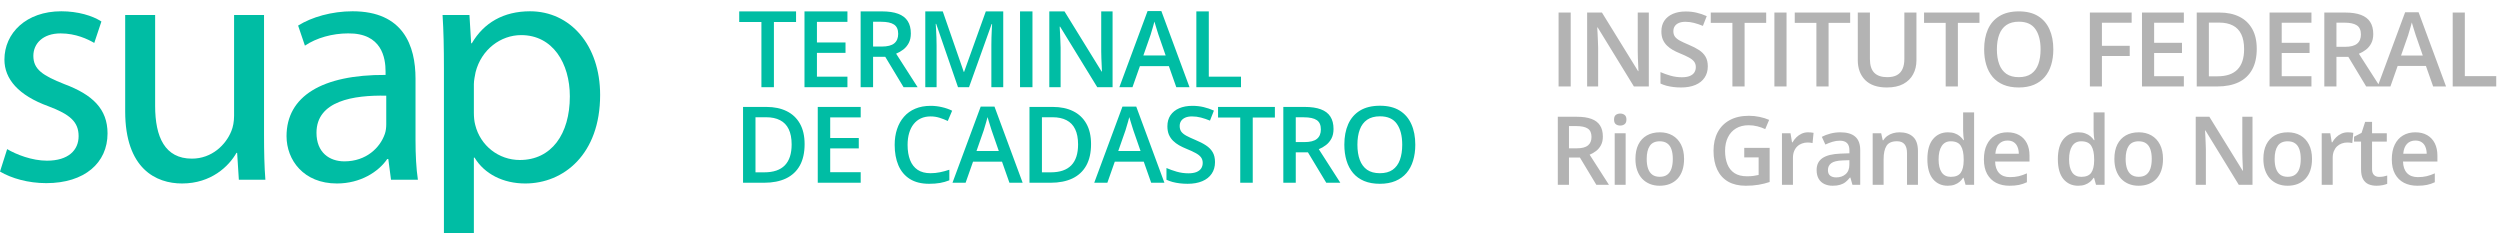
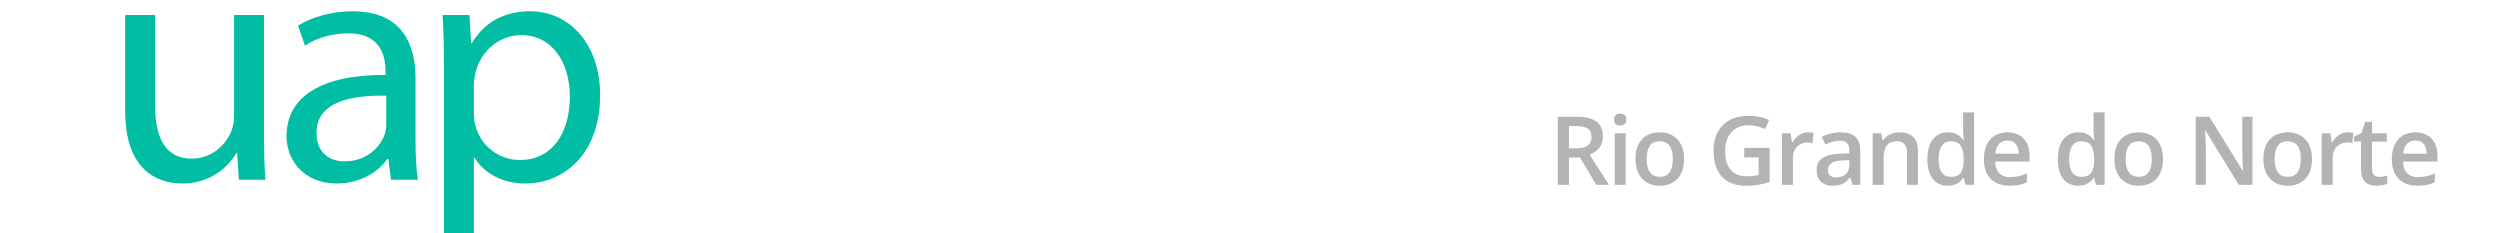
<svg xmlns="http://www.w3.org/2000/svg" width="665" height="62" viewBox="0 0 665 62" fill="none">
-   <path d="M414.582 23V3.336H417.81V23H414.582ZM438.585 23H434.617L424.987 7.304H424.866C424.902 7.833 424.933 8.393 424.96 8.985C424.996 9.577 425.023 10.187 425.041 10.814C425.067 11.442 425.09 12.079 425.108 12.724V23H422.176V3.336H426.117L435.733 18.925H435.827C435.809 18.467 435.787 17.943 435.76 17.351C435.733 16.759 435.706 16.149 435.679 15.522C435.662 14.885 435.648 14.271 435.639 13.679V3.336H438.585V23ZM454.275 17.647C454.275 18.813 453.988 19.817 453.414 20.66C452.849 21.503 452.033 22.148 450.966 22.596C449.908 23.045 448.644 23.269 447.173 23.269C446.456 23.269 445.77 23.229 445.115 23.148C444.461 23.067 443.842 22.951 443.259 22.798C442.685 22.637 442.161 22.444 441.686 22.22V19.18C442.484 19.53 443.376 19.848 444.362 20.135C445.349 20.413 446.353 20.552 447.375 20.552C448.209 20.552 448.899 20.445 449.446 20.229C450.002 20.005 450.415 19.691 450.684 19.288C450.953 18.875 451.087 18.396 451.087 17.849C451.087 17.266 450.93 16.773 450.616 16.369C450.303 15.966 449.827 15.598 449.191 15.266C448.563 14.925 447.774 14.562 446.824 14.177C446.178 13.917 445.559 13.621 444.967 13.289C444.385 12.957 443.865 12.567 443.407 12.119C442.95 11.671 442.587 11.142 442.318 10.532C442.058 9.913 441.928 9.187 441.928 8.353C441.928 7.241 442.192 6.291 442.721 5.502C443.259 4.713 444.013 4.107 444.981 3.686C445.958 3.264 447.097 3.054 448.397 3.054C449.428 3.054 450.397 3.161 451.302 3.377C452.217 3.592 453.114 3.897 453.992 4.291L452.97 6.887C452.163 6.555 451.379 6.291 450.616 6.093C449.863 5.896 449.092 5.798 448.303 5.798C447.622 5.798 447.043 5.901 446.568 6.107C446.093 6.313 445.73 6.604 445.479 6.981C445.236 7.349 445.115 7.788 445.115 8.299C445.115 8.873 445.254 9.357 445.532 9.752C445.819 10.137 446.259 10.492 446.85 10.814C447.451 11.137 448.222 11.496 449.164 11.89C450.249 12.339 451.168 12.809 451.921 13.303C452.683 13.796 453.266 14.387 453.67 15.078C454.073 15.759 454.275 16.616 454.275 17.647ZM464.061 23H460.819V6.08H455.062V3.336H469.804V6.08H464.061V23ZM471.99 23V3.336H475.218V23H471.99ZM486.403 23H483.161V6.08H477.404V3.336H492.146V6.08H486.403V23ZM509.773 3.336V16.06C509.773 17.432 509.481 18.66 508.898 19.745C508.325 20.83 507.455 21.691 506.289 22.328C505.123 22.955 503.657 23.269 501.891 23.269C499.371 23.269 497.452 22.61 496.134 21.292C494.825 19.965 494.171 18.203 494.171 16.006V3.336H497.399V15.724C497.399 17.364 497.784 18.575 498.555 19.355C499.326 20.135 500.479 20.525 502.012 20.525C503.07 20.525 503.931 20.341 504.594 19.974C505.267 19.597 505.76 19.05 506.074 18.333C506.397 17.607 506.558 16.732 506.558 15.71V3.336H509.773ZM520.796 23H517.554V6.08H511.798V3.336H526.539V6.08H520.796V23ZM546.183 13.141C546.183 14.656 545.991 16.037 545.605 17.284C545.228 18.521 544.659 19.588 543.897 20.485C543.135 21.373 542.18 22.058 541.032 22.543C539.884 23.027 538.539 23.269 536.997 23.269C535.428 23.269 534.065 23.027 532.908 22.543C531.76 22.058 530.806 21.368 530.043 20.471C529.29 19.575 528.725 18.503 528.349 17.257C527.972 16.011 527.784 14.63 527.784 13.114C527.784 11.088 528.116 9.321 528.779 7.815C529.452 6.3 530.469 5.125 531.832 4.291C533.204 3.448 534.935 3.027 537.024 3.027C539.068 3.027 540.767 3.444 542.121 4.278C543.475 5.112 544.489 6.286 545.161 7.802C545.843 9.308 546.183 11.088 546.183 13.141ZM531.173 13.141C531.173 14.656 531.379 15.97 531.792 17.082C532.204 18.185 532.836 19.037 533.688 19.637C534.549 20.229 535.652 20.525 536.997 20.525C538.351 20.525 539.454 20.229 540.306 19.637C541.157 19.037 541.785 18.185 542.189 17.082C542.592 15.97 542.794 14.656 542.794 13.141C542.794 10.837 542.332 9.034 541.409 7.734C540.494 6.425 539.032 5.771 537.024 5.771C535.679 5.771 534.571 6.066 533.702 6.658C532.841 7.25 532.204 8.097 531.792 9.2C531.379 10.294 531.173 11.608 531.173 13.141ZM559.11 23H555.909V3.336H567.019V6.053H559.11V12.186H566.508V14.89H559.11V23ZM580.907 23H569.77V3.336H580.907V6.053H572.998V11.393H580.409V14.096H572.998V20.27H580.907V23ZM600.296 12.98C600.296 15.194 599.883 17.046 599.058 18.535C598.233 20.014 597.036 21.131 595.467 21.884C593.898 22.628 592.006 23 589.791 23H584.331V3.336H590.383C592.419 3.336 594.176 3.704 595.655 4.439C597.135 5.165 598.278 6.246 599.085 7.68C599.892 9.106 600.296 10.873 600.296 12.98ZM596.933 13.074C596.933 11.46 596.678 10.133 596.167 9.093C595.664 8.053 594.92 7.281 593.934 6.779C592.957 6.268 591.751 6.013 590.316 6.013H587.559V20.297H589.845C592.221 20.297 593.997 19.691 595.171 18.481C596.346 17.27 596.933 15.468 596.933 13.074ZM614.843 23H603.706V3.336H614.843V6.053H606.934V11.393H614.345V14.096H606.934V20.27H614.843V23ZM623.794 3.336C625.489 3.336 626.888 3.542 627.991 3.955C629.103 4.367 629.928 4.995 630.466 5.838C631.013 6.681 631.286 7.752 631.286 9.052C631.286 10.021 631.107 10.846 630.748 11.527C630.389 12.209 629.919 12.774 629.336 13.222C628.753 13.67 628.13 14.029 627.466 14.298L633.048 23H629.403L624.655 15.118H621.494V23H618.266V3.336H623.794ZM623.579 6.026H621.494V12.455H623.727C625.225 12.455 626.31 12.177 626.982 11.621C627.664 11.065 628.004 10.245 628.004 9.16C628.004 8.021 627.641 7.214 626.915 6.739C626.197 6.264 625.086 6.026 623.579 6.026ZM647.218 23L645.295 17.539H637.776L635.853 23H632.45L639.767 3.255H643.345L650.648 23H647.218ZM644.461 14.769L642.592 9.389C642.52 9.155 642.417 8.828 642.282 8.407C642.148 7.976 642.013 7.542 641.879 7.102C641.744 6.654 641.632 6.277 641.542 5.972C641.453 6.34 641.341 6.752 641.206 7.21C641.081 7.658 640.955 8.08 640.83 8.474C640.713 8.869 640.623 9.173 640.561 9.389L638.678 14.769H644.461ZM652.418 23V3.336H655.646V20.256H663.998V23H652.418Z" fill="#B3B3B3" />
  <path d="M419.464 31.06C421.024 31.06 422.312 31.25 423.327 31.63C424.35 32.009 425.109 32.587 425.604 33.363C426.108 34.139 426.359 35.125 426.359 36.321C426.359 37.213 426.194 37.972 425.864 38.599C425.534 39.226 425.101 39.746 424.565 40.159C424.028 40.571 423.455 40.901 422.844 41.149L427.981 49.158H424.626L420.257 41.904H417.348V49.158H414.377V31.06H419.464ZM419.266 33.536H417.348V39.453H419.403C420.781 39.453 421.779 39.197 422.398 38.686C423.025 38.174 423.339 37.419 423.339 36.42C423.339 35.372 423.005 34.63 422.336 34.192C421.676 33.755 420.653 33.536 419.266 33.536ZM432.42 35.455V49.158H429.511V35.455H432.42ZM430.984 30.206C431.429 30.206 431.813 30.326 432.135 30.565C432.465 30.805 432.63 31.217 432.63 31.803C432.63 32.381 432.465 32.793 432.135 33.041C431.813 33.28 431.429 33.4 430.984 33.4C430.522 33.4 430.13 33.28 429.808 33.041C429.494 32.793 429.337 32.381 429.337 31.803C429.337 31.217 429.494 30.805 429.808 30.565C430.13 30.326 430.522 30.206 430.984 30.206ZM447.962 42.276C447.962 43.414 447.814 44.425 447.516 45.308C447.219 46.191 446.786 46.938 446.217 47.549C445.647 48.151 444.962 48.614 444.162 48.935C443.361 49.249 442.458 49.406 441.451 49.406C440.51 49.406 439.648 49.249 438.864 48.935C438.08 48.614 437.399 48.151 436.821 47.549C436.252 46.938 435.81 46.191 435.497 45.308C435.183 44.425 435.026 43.414 435.026 42.276C435.026 40.765 435.286 39.486 435.806 38.438C436.334 37.382 437.085 36.577 438.059 36.024C439.033 35.471 440.192 35.195 441.537 35.195C442.8 35.195 443.914 35.471 444.88 36.024C445.845 36.577 446.6 37.382 447.145 38.438C447.69 39.494 447.962 40.774 447.962 42.276ZM438.022 42.276C438.022 43.274 438.142 44.128 438.381 44.838C438.628 45.548 439.008 46.092 439.52 46.472C440.031 46.843 440.692 47.029 441.5 47.029C442.309 47.029 442.969 46.843 443.481 46.472C443.993 46.092 444.368 45.548 444.607 44.838C444.847 44.128 444.966 43.274 444.966 42.276C444.966 41.277 444.847 40.431 444.607 39.738C444.368 39.036 443.993 38.504 443.481 38.141C442.969 37.77 442.305 37.584 441.488 37.584C440.283 37.584 439.404 37.988 438.851 38.797C438.298 39.606 438.022 40.765 438.022 42.276ZM463.969 39.329H470.728V48.416C469.779 48.729 468.797 48.972 467.782 49.146C466.767 49.319 465.628 49.406 464.366 49.406C462.525 49.406 460.966 49.043 459.686 48.316C458.415 47.582 457.45 46.522 456.79 45.135C456.13 43.74 455.799 42.061 455.799 40.097C455.799 38.207 456.167 36.569 456.901 35.182C457.636 33.788 458.704 32.711 460.107 31.952C461.51 31.184 463.21 30.8 465.207 30.8C466.189 30.8 467.138 30.899 468.054 31.097C468.979 31.287 469.825 31.551 470.592 31.89L469.552 34.341C468.942 34.052 468.257 33.808 467.497 33.61C466.738 33.412 465.95 33.313 465.133 33.313C463.837 33.313 462.719 33.594 461.778 34.155C460.846 34.716 460.128 35.508 459.624 36.532C459.121 37.547 458.869 38.748 458.869 40.134C458.869 41.479 459.072 42.659 459.476 43.674C459.88 44.689 460.512 45.482 461.37 46.051C462.236 46.612 463.355 46.893 464.725 46.893C465.41 46.893 465.991 46.856 466.47 46.782C466.949 46.707 467.39 46.625 467.795 46.534V41.867H463.969V39.329ZM480.948 35.195C481.179 35.195 481.431 35.207 481.703 35.232C481.975 35.257 482.21 35.29 482.409 35.331L482.136 38.054C481.963 38.005 481.748 37.968 481.492 37.943C481.245 37.918 481.022 37.906 480.824 37.906C480.304 37.906 479.809 37.992 479.339 38.166C478.868 38.331 478.451 38.587 478.088 38.933C477.725 39.272 477.44 39.697 477.234 40.208C477.028 40.72 476.925 41.314 476.925 41.991V49.158H474.003V35.455H476.281L476.677 37.869H476.813C477.086 37.382 477.424 36.936 477.828 36.532C478.233 36.127 478.695 35.806 479.215 35.566C479.743 35.319 480.321 35.195 480.948 35.195ZM489.558 35.195C491.291 35.195 492.599 35.579 493.482 36.346C494.373 37.114 494.819 38.31 494.819 39.936V49.158H492.752L492.195 47.215H492.096C491.708 47.71 491.308 48.118 490.895 48.44C490.482 48.762 490.004 49.001 489.459 49.158C488.923 49.323 488.267 49.406 487.491 49.406C486.674 49.406 485.943 49.257 485.3 48.96C484.656 48.655 484.148 48.193 483.777 47.574C483.406 46.955 483.22 46.171 483.22 45.222C483.22 43.81 483.744 42.75 484.792 42.04C485.849 41.331 487.441 40.939 489.57 40.864L491.947 40.778V40.06C491.947 39.111 491.724 38.434 491.279 38.03C490.841 37.625 490.222 37.423 489.422 37.423C488.737 37.423 488.073 37.522 487.429 37.72C486.785 37.918 486.158 38.162 485.547 38.45L484.607 36.396C485.275 36.041 486.034 35.752 486.884 35.529C487.742 35.306 488.634 35.195 489.558 35.195ZM491.935 42.61L490.165 42.672C488.712 42.721 487.693 42.969 487.107 43.414C486.521 43.86 486.228 44.471 486.228 45.246C486.228 45.923 486.43 46.418 486.835 46.732C487.239 47.037 487.771 47.19 488.432 47.19C489.438 47.19 490.272 46.905 490.932 46.336C491.601 45.758 491.935 44.912 491.935 43.798V42.61ZM505.274 35.195C506.817 35.195 508.018 35.595 508.876 36.396C509.743 37.188 510.176 38.463 510.176 40.221V49.158H507.267V40.765C507.267 39.701 507.048 38.904 506.611 38.376C506.173 37.84 505.497 37.572 504.581 37.572C503.252 37.572 502.328 37.98 501.808 38.797C501.296 39.614 501.04 40.798 501.04 42.35V49.158H498.131V35.455H500.396L500.805 37.312H500.966C501.263 36.833 501.63 36.441 502.068 36.136C502.513 35.822 503.008 35.587 503.553 35.43C504.106 35.273 504.68 35.195 505.274 35.195ZM518.093 49.406C516.459 49.406 515.147 48.812 514.156 47.623C513.174 46.427 512.683 44.665 512.683 42.337C512.683 39.986 513.183 38.207 514.181 37.002C515.188 35.797 516.512 35.195 518.155 35.195C518.848 35.195 519.454 35.29 519.974 35.48C520.494 35.661 520.94 35.909 521.311 36.222C521.691 36.536 522.013 36.887 522.277 37.275H522.413C522.372 37.019 522.322 36.651 522.264 36.173C522.215 35.686 522.19 35.236 522.19 34.824V29.897H525.112V49.158H522.834L522.314 47.289H522.19C521.943 47.685 521.629 48.044 521.249 48.366C520.878 48.68 520.432 48.931 519.913 49.121C519.401 49.311 518.794 49.406 518.093 49.406ZM518.91 47.041C520.156 47.041 521.035 46.682 521.547 45.965C522.058 45.246 522.322 44.169 522.339 42.734V42.35C522.339 40.815 522.091 39.639 521.596 38.822C521.101 37.997 520.197 37.584 518.885 37.584C517.837 37.584 517.036 38.009 516.484 38.859C515.939 39.701 515.667 40.877 515.667 42.387C515.667 43.897 515.939 45.053 516.484 45.853C517.036 46.645 517.845 47.041 518.91 47.041ZM533.982 35.195C535.203 35.195 536.251 35.447 537.126 35.95C538.001 36.453 538.673 37.167 539.144 38.092C539.614 39.016 539.849 40.122 539.849 41.409V42.969H530.701C530.734 44.297 531.089 45.321 531.766 46.039C532.451 46.757 533.408 47.116 534.638 47.116C535.513 47.116 536.297 47.033 536.99 46.868C537.691 46.695 538.413 46.443 539.156 46.113V48.477C538.471 48.799 537.774 49.034 537.064 49.183C536.354 49.331 535.504 49.406 534.514 49.406C533.169 49.406 531.985 49.146 530.961 48.626C529.946 48.098 529.15 47.314 528.572 46.274C528.003 45.234 527.718 43.943 527.718 42.399C527.718 40.864 527.978 39.56 528.498 38.488C529.018 37.415 529.748 36.598 530.689 36.037C531.63 35.475 532.727 35.195 533.982 35.195ZM533.982 37.386C533.066 37.386 532.323 37.683 531.754 38.277C531.192 38.871 530.862 39.742 530.763 40.889H537.002C536.994 40.204 536.878 39.598 536.656 39.069C536.441 38.541 536.111 38.129 535.665 37.831C535.228 37.534 534.667 37.386 533.982 37.386ZM552.799 49.406C551.165 49.406 549.853 48.812 548.863 47.623C547.881 46.427 547.39 44.665 547.39 42.337C547.39 39.986 547.889 38.207 548.887 37.002C549.894 35.797 551.219 35.195 552.861 35.195C553.554 35.195 554.161 35.29 554.681 35.48C555.201 35.661 555.646 35.909 556.018 36.222C556.397 36.536 556.719 36.887 556.983 37.275H557.119C557.078 37.019 557.029 36.651 556.971 36.173C556.921 35.686 556.897 35.236 556.897 34.824V29.897H559.818V49.158H557.54L557.02 47.289H556.897C556.649 47.685 556.335 48.044 555.956 48.366C555.584 48.68 555.139 48.931 554.619 49.121C554.107 49.311 553.501 49.406 552.799 49.406ZM553.616 47.041C554.862 47.041 555.741 46.682 556.253 45.965C556.765 45.246 557.029 44.169 557.045 42.734V42.35C557.045 40.815 556.798 39.639 556.302 38.822C555.807 37.997 554.904 37.584 553.591 37.584C552.543 37.584 551.743 38.009 551.19 38.859C550.645 39.701 550.373 40.877 550.373 42.387C550.373 43.897 550.645 45.053 551.19 45.853C551.743 46.645 552.552 47.041 553.616 47.041ZM575.36 42.276C575.36 43.414 575.212 44.425 574.915 45.308C574.618 46.191 574.184 46.938 573.615 47.549C573.046 48.151 572.361 48.614 571.56 48.935C570.76 49.249 569.856 49.406 568.849 49.406C567.908 49.406 567.046 49.249 566.262 48.935C565.478 48.614 564.797 48.151 564.219 47.549C563.65 46.938 563.209 46.191 562.895 45.308C562.581 44.425 562.425 43.414 562.425 42.276C562.425 40.765 562.684 39.486 563.204 38.438C563.733 37.382 564.484 36.577 565.457 36.024C566.431 35.471 567.591 35.195 568.936 35.195C570.198 35.195 571.313 35.471 572.278 36.024C573.244 36.577 573.999 37.382 574.543 38.438C575.088 39.494 575.36 40.774 575.36 42.276ZM565.42 42.276C565.42 43.274 565.54 44.128 565.779 44.838C566.027 45.548 566.406 46.092 566.918 46.472C567.43 46.843 568.09 47.029 568.899 47.029C569.707 47.029 570.368 46.843 570.879 46.472C571.391 46.092 571.766 45.548 572.006 44.838C572.245 44.128 572.365 43.274 572.365 42.276C572.365 41.277 572.245 40.431 572.006 39.738C571.766 39.036 571.391 38.504 570.879 38.141C570.368 37.77 569.703 37.584 568.886 37.584C567.681 37.584 566.803 37.988 566.25 38.797C565.697 39.606 565.42 40.765 565.42 42.276ZM599.166 49.158H595.515L586.651 34.712H586.54C586.573 35.199 586.602 35.715 586.627 36.259C586.66 36.804 586.684 37.365 586.701 37.943C586.726 38.521 586.746 39.107 586.763 39.701V49.158H584.064V31.06H587.691L596.542 45.407H596.629C596.612 44.986 596.592 44.504 596.567 43.959C596.542 43.414 596.517 42.853 596.493 42.276C596.476 41.69 596.464 41.124 596.456 40.58V31.06H599.166V49.158ZM614.994 42.276C614.994 43.414 614.845 44.425 614.548 45.308C614.251 46.191 613.818 46.938 613.248 47.549C612.679 48.151 611.994 48.614 611.193 48.935C610.393 49.249 609.489 49.406 608.482 49.406C607.542 49.406 606.679 49.249 605.895 48.935C605.111 48.614 604.43 48.151 603.853 47.549C603.283 46.938 602.842 46.191 602.528 45.308C602.214 44.425 602.058 43.414 602.058 42.276C602.058 40.765 602.318 39.486 602.838 38.438C603.366 37.382 604.117 36.577 605.09 36.024C606.064 35.471 607.224 35.195 608.569 35.195C609.832 35.195 610.946 35.471 611.911 36.024C612.877 36.577 613.632 37.382 614.177 38.438C614.721 39.494 614.994 40.774 614.994 42.276ZM605.053 42.276C605.053 43.274 605.173 44.128 605.412 44.838C605.66 45.548 606.04 46.092 606.551 46.472C607.063 46.843 607.723 47.029 608.532 47.029C609.341 47.029 610.001 46.843 610.512 46.472C611.024 46.092 611.4 45.548 611.639 44.838C611.878 44.128 611.998 43.274 611.998 42.276C611.998 41.277 611.878 40.431 611.639 39.738C611.4 39.036 611.024 38.504 610.512 38.141C610.001 37.77 609.336 37.584 608.519 37.584C607.315 37.584 606.436 37.988 605.883 38.797C605.33 39.606 605.053 40.765 605.053 42.276ZM624.52 35.195C624.751 35.195 625.003 35.207 625.275 35.232C625.547 35.257 625.783 35.29 625.981 35.331L625.708 38.054C625.535 38.005 625.32 37.968 625.065 37.943C624.817 37.918 624.594 37.906 624.396 37.906C623.876 37.906 623.381 37.992 622.911 38.166C622.44 38.331 622.023 38.587 621.66 38.933C621.297 39.272 621.013 39.697 620.806 40.208C620.6 40.72 620.497 41.314 620.497 41.991V49.158H617.575V35.455H619.853L620.249 37.869H620.385C620.658 37.382 620.996 36.936 621.4 36.532C621.805 36.127 622.267 35.806 622.787 35.566C623.315 35.319 623.893 35.195 624.52 35.195ZM632.858 47.054C633.237 47.054 633.613 47.021 633.984 46.955C634.356 46.88 634.694 46.794 634.999 46.695V48.898C634.677 49.038 634.261 49.158 633.749 49.257C633.237 49.356 632.705 49.406 632.152 49.406C631.376 49.406 630.679 49.278 630.06 49.022C629.441 48.758 628.95 48.308 628.587 47.673C628.224 47.037 628.042 46.158 628.042 45.036V37.671H626.173V36.371L628.179 35.343L629.132 32.41H630.964V35.455H634.888V37.671H630.964V44.999C630.964 45.692 631.137 46.208 631.484 46.546C631.83 46.885 632.288 47.054 632.858 47.054ZM642.483 35.195C643.704 35.195 644.753 35.447 645.627 35.95C646.502 36.453 647.175 37.167 647.645 38.092C648.115 39.016 648.351 40.122 648.351 41.409V42.969H639.203C639.236 44.297 639.591 45.321 640.267 46.039C640.952 46.757 641.91 47.116 643.139 47.116C644.014 47.116 644.798 47.033 645.491 46.868C646.193 46.695 646.915 46.443 647.657 46.113V48.477C646.972 48.799 646.275 49.034 645.565 49.183C644.856 49.331 644.006 49.406 643.015 49.406C641.67 49.406 640.486 49.146 639.463 48.626C638.448 48.098 637.651 47.314 637.074 46.274C636.504 45.234 636.219 43.943 636.219 42.399C636.219 40.864 636.479 39.56 636.999 38.488C637.519 37.415 638.25 36.598 639.19 36.037C640.131 35.475 641.229 35.195 642.483 35.195ZM642.483 37.386C641.567 37.386 640.824 37.683 640.255 38.277C639.694 38.871 639.364 39.742 639.265 40.889H645.504C645.495 40.204 645.38 39.598 645.157 39.069C644.942 38.541 644.612 38.129 644.167 37.831C643.729 37.534 643.168 37.386 642.483 37.386Z" fill="#B3B3B3" />
-   <path d="M205.861 23.201H202.536V5.845H196.631V3.031H211.752V5.845H205.861V23.201ZM225.417 23.201H213.994V3.031H225.417V5.818H217.305V11.295H224.907V14.068H217.305V20.4H225.417V23.201ZM234.6 3.031C236.338 3.031 237.773 3.242 238.904 3.665C240.044 4.089 240.891 4.732 241.442 5.597C242.003 6.461 242.284 7.561 242.284 8.894C242.284 9.887 242.1 10.734 241.732 11.433C241.364 12.132 240.881 12.711 240.284 13.171C239.686 13.631 239.047 13.999 238.366 14.275L244.091 23.201H240.353L235.483 15.116H232.24V23.201H228.929V3.031H234.6ZM234.379 5.79H232.24V12.385H234.531C236.067 12.385 237.179 12.1 237.869 11.529C238.568 10.959 238.918 10.117 238.918 9.005C238.918 7.836 238.545 7.009 237.8 6.521C237.064 6.034 235.924 5.79 234.379 5.79ZM254.832 23.201L249.024 6.356H248.9C248.928 6.733 248.96 7.248 248.997 7.901C249.033 8.554 249.066 9.253 249.093 9.998C249.121 10.743 249.135 11.456 249.135 12.136V23.201H246.127V3.031H250.776L256.364 19.131H256.446L262.227 3.031H266.862V23.201H263.703V11.971C263.703 11.354 263.712 10.688 263.731 9.97C263.758 9.253 263.786 8.572 263.814 7.928C263.85 7.285 263.878 6.77 263.896 6.383H263.786L257.757 23.201H254.832ZM271.326 23.201V3.031H274.637V23.201H271.326ZM295.946 23.201H291.876L281.998 7.101H281.874C281.911 7.643 281.943 8.218 281.971 8.825C282.008 9.432 282.035 10.058 282.054 10.701C282.081 11.345 282.104 11.998 282.123 12.661V23.201H279.115V3.031H283.157L293.021 19.02H293.118C293.1 18.551 293.077 18.013 293.049 17.406C293.021 16.799 292.994 16.174 292.966 15.53C292.948 14.877 292.934 14.247 292.925 13.64V3.031H295.946V23.201ZM312.896 23.201L310.923 17.599H303.211L301.238 23.201H297.747L305.253 2.948H308.922L316.414 23.201H312.896ZM310.067 14.758L308.15 9.239C308.076 9 307.97 8.664 307.832 8.232C307.694 7.79 307.556 7.344 307.418 6.894C307.281 6.434 307.166 6.048 307.074 5.735C306.982 6.112 306.867 6.535 306.729 7.004C306.6 7.464 306.471 7.896 306.342 8.301C306.223 8.706 306.131 9.018 306.066 9.239L304.135 14.758H310.067ZM318.229 23.201V3.031H321.54V20.386H330.107V23.201H318.229Z" fill="#00BDA4" />
-   <path d="M214.025 38.334C214.025 40.605 213.602 42.505 212.756 44.032C211.909 45.549 210.682 46.694 209.072 47.467C207.462 48.23 205.522 48.612 203.25 48.612H197.649V28.442H203.857C205.945 28.442 207.748 28.819 209.265 29.573C210.783 30.318 211.955 31.427 212.783 32.898C213.611 34.361 214.025 36.172 214.025 38.334ZM210.576 38.43C210.576 36.775 210.314 35.414 209.789 34.347C209.274 33.28 208.511 32.489 207.499 31.974C206.497 31.45 205.26 31.187 203.788 31.187H200.96V45.839H203.305C205.743 45.839 207.564 45.218 208.768 43.976C209.973 42.735 210.576 40.886 210.576 38.43ZM228.946 48.612H217.523V28.442H228.946V31.229H220.834V36.706H228.436V39.479H220.834V45.811H228.946V48.612ZM247.545 30.967C246.579 30.967 245.714 31.141 244.951 31.491C244.197 31.84 243.558 32.346 243.033 33.008C242.509 33.661 242.109 34.457 241.833 35.395C241.557 36.324 241.419 37.373 241.419 38.541C241.419 40.104 241.64 41.452 242.082 42.583C242.523 43.705 243.194 44.57 244.096 45.177C244.997 45.774 246.138 46.073 247.517 46.073C248.373 46.073 249.205 45.991 250.014 45.825C250.824 45.66 251.661 45.434 252.525 45.149V47.963C251.707 48.285 250.879 48.52 250.042 48.667C249.205 48.814 248.239 48.888 247.145 48.888C245.084 48.888 243.374 48.46 242.013 47.605C240.661 46.749 239.649 45.544 238.977 43.99C238.315 42.436 237.984 40.615 237.984 38.527C237.984 37 238.196 35.602 238.619 34.333C239.042 33.064 239.658 31.969 240.467 31.049C241.277 30.12 242.275 29.408 243.461 28.911C244.657 28.405 246.023 28.152 247.559 28.152C248.57 28.152 249.564 28.267 250.539 28.497C251.523 28.718 252.433 29.035 253.27 29.449L252.111 32.181C251.412 31.85 250.681 31.564 249.918 31.325C249.154 31.086 248.363 30.967 247.545 30.967ZM268.509 48.612L266.536 43.011H258.824L256.851 48.612H253.361L260.866 28.359H264.535L272.027 48.612H268.509ZM265.681 40.169L263.763 34.65C263.689 34.411 263.584 34.075 263.446 33.643C263.308 33.202 263.17 32.755 263.032 32.305C262.894 31.845 262.779 31.459 262.687 31.146C262.595 31.523 262.48 31.946 262.342 32.415C262.213 32.875 262.084 33.307 261.956 33.712C261.836 34.117 261.744 34.429 261.68 34.65L259.748 40.169H265.681ZM290.218 38.334C290.218 40.605 289.795 42.505 288.948 44.032C288.102 45.549 286.874 46.694 285.265 47.467C283.655 48.23 281.715 48.612 279.443 48.612H273.842V28.442H280.05C282.138 28.442 283.94 28.819 285.458 29.573C286.976 30.318 288.148 31.427 288.976 32.898C289.804 34.361 290.218 36.172 290.218 38.334ZM286.769 38.43C286.769 36.775 286.507 35.414 285.982 34.347C285.467 33.28 284.704 32.489 283.692 31.974C282.69 31.45 281.453 31.187 279.981 31.187H277.153V45.839H279.498C281.935 45.839 283.756 45.218 284.961 43.976C286.166 42.735 286.769 40.886 286.769 38.43ZM306.215 48.612L304.242 43.011H296.53L294.557 48.612H291.067L298.572 28.359H302.242L309.733 48.612H306.215ZM303.387 40.169L301.469 34.65C301.396 34.411 301.29 34.075 301.152 33.643C301.014 33.202 300.876 32.755 300.738 32.305C300.6 31.845 300.485 31.459 300.393 31.146C300.301 31.523 300.186 31.946 300.048 32.415C299.919 32.875 299.791 33.307 299.662 33.712C299.542 34.117 299.45 34.429 299.386 34.65L297.455 40.169H303.387ZM323.192 43.121C323.192 44.317 322.898 45.347 322.309 46.211C321.729 47.076 320.893 47.738 319.798 48.198C318.713 48.658 317.416 48.888 315.908 48.888C315.172 48.888 314.468 48.846 313.797 48.764C313.125 48.681 312.491 48.561 311.893 48.405C311.304 48.239 310.766 48.042 310.279 47.812V44.694C311.097 45.052 312.012 45.379 313.024 45.673C314.036 45.958 315.066 46.101 316.115 46.101C316.97 46.101 317.678 45.991 318.239 45.77C318.809 45.54 319.232 45.218 319.508 44.804C319.784 44.381 319.922 43.889 319.922 43.328C319.922 42.73 319.761 42.224 319.439 41.81C319.117 41.397 318.63 41.019 317.977 40.679C317.333 40.33 316.524 39.957 315.549 39.562C314.887 39.295 314.252 38.991 313.645 38.651C313.047 38.311 312.514 37.911 312.045 37.451C311.576 36.991 311.203 36.448 310.927 35.823C310.66 35.188 310.527 34.443 310.527 33.588C310.527 32.447 310.798 31.473 311.341 30.663C311.893 29.854 312.665 29.233 313.659 28.801C314.661 28.368 315.829 28.152 317.163 28.152C318.221 28.152 319.214 28.263 320.143 28.483C321.081 28.704 322.001 29.017 322.902 29.422L321.854 32.084C321.026 31.744 320.221 31.473 319.439 31.27C318.667 31.068 317.876 30.967 317.066 30.967C316.367 30.967 315.774 31.072 315.287 31.284C314.799 31.495 314.427 31.794 314.169 32.181C313.921 32.558 313.797 33.008 313.797 33.533C313.797 34.121 313.939 34.618 314.224 35.023C314.519 35.418 314.969 35.782 315.576 36.113C316.193 36.444 316.984 36.812 317.949 37.216C319.062 37.676 320.005 38.159 320.778 38.665C321.559 39.171 322.157 39.778 322.571 40.486C322.985 41.185 323.192 42.063 323.192 43.121ZM333.229 48.612H329.904V31.256H324V28.442H339.12V31.256H333.229V48.612ZM347.033 28.442C348.771 28.442 350.206 28.654 351.338 29.077C352.478 29.5 353.324 30.143 353.876 31.008C354.437 31.873 354.718 32.972 354.718 34.305C354.718 35.299 354.534 36.145 354.166 36.844C353.798 37.543 353.315 38.122 352.717 38.582C352.119 39.042 351.48 39.41 350.799 39.686L356.525 48.612H352.786L347.916 40.527H344.674V48.612H341.363V28.442H347.033ZM346.812 31.201H344.674V37.796H346.964C348.5 37.796 349.613 37.511 350.303 36.94C351.002 36.37 351.351 35.529 351.351 34.416C351.351 33.248 350.979 32.42 350.234 31.932C349.498 31.445 348.358 31.201 346.812 31.201ZM376.468 38.499C376.468 40.054 376.27 41.47 375.875 42.748C375.488 44.018 374.904 45.112 374.123 46.032C373.341 46.943 372.361 47.646 371.184 48.143C370.007 48.639 368.627 48.888 367.045 48.888C365.436 48.888 364.038 48.639 362.851 48.143C361.674 47.646 360.694 46.938 359.913 46.018C359.14 45.098 358.561 43.999 358.174 42.721C357.788 41.443 357.595 40.026 357.595 38.472C357.595 36.393 357.935 34.581 358.616 33.036C359.306 31.482 360.349 30.277 361.747 29.422C363.155 28.557 364.93 28.125 367.073 28.125C369.17 28.125 370.913 28.552 372.301 29.408C373.69 30.263 374.73 31.468 375.419 33.022C376.118 34.567 376.468 36.393 376.468 38.499ZM361.071 38.499C361.071 40.054 361.283 41.401 361.706 42.542C362.129 43.673 362.778 44.547 363.651 45.163C364.534 45.77 365.666 46.073 367.045 46.073C368.434 46.073 369.565 45.77 370.439 45.163C371.313 44.547 371.957 43.673 372.37 42.542C372.784 41.401 372.991 40.054 372.991 38.499C372.991 36.136 372.518 34.287 371.57 32.953C370.632 31.61 369.133 30.939 367.073 30.939C365.693 30.939 364.557 31.243 363.665 31.85C362.782 32.457 362.129 33.326 361.706 34.457C361.283 35.579 361.071 36.927 361.071 38.499Z" fill="#00BDA4" />
  <path d="M125.507 11.51H125.326L124.873 3.997H117.722C117.993 8.161 118.084 12.687 118.084 18.299V62H126.05V41.925H126.231C128.856 46.271 133.835 48.806 139.718 48.806C149.948 48.806 159.634 41.021 159.634 25.269C159.634 11.963 151.668 3.001 140.987 3.001C133.925 3.001 128.675 6.079 125.507 11.51ZM126.413 33.235C126.14 32.24 126.05 31.063 126.05 29.977V22.372C126.05 21.378 126.322 20.2 126.503 19.205C128.041 13.14 133.201 9.337 138.633 9.337C147.052 9.337 151.578 16.851 151.578 25.632C151.578 35.68 146.689 42.56 138.27 42.56C132.658 42.56 127.77 38.758 126.413 33.235Z" fill="#00BDA4" />
  <path d="M79.297 6.803L81.108 12.143C84.185 10.061 88.44 8.884 92.604 8.884C101.565 8.794 102.562 15.402 102.562 19.023V19.929C85.634 19.838 76.219 25.631 76.219 36.222C76.219 42.56 80.746 48.806 89.617 48.806C95.862 48.806 100.661 45.727 103.014 42.288H103.286L104.01 47.809H111.161C110.709 44.822 110.528 41.111 110.528 37.309V20.924C110.528 12.143 107.268 3 93.781 3C88.259 3 82.918 4.539 79.297 6.803ZM84.185 35.318C84.185 26.808 94.053 25.269 102.743 25.45V33.054C102.743 33.869 102.652 34.774 102.38 35.588C101.114 39.3 97.402 42.921 91.608 42.921C87.626 42.921 84.185 40.567 84.185 35.318Z" fill="#00BDA4" />
  <path d="M62.266 3.997V30.791C62.266 32.33 61.994 33.779 61.541 34.864C60.094 38.486 56.382 42.197 51.041 42.197C43.889 42.197 41.265 36.494 41.265 28.165V3.997H33.299V29.614C33.299 44.913 41.536 48.806 48.416 48.806C56.2 48.806 60.908 44.188 62.899 40.658H63.08L63.533 47.809H70.593C70.322 44.37 70.231 40.387 70.231 35.77V3.997H62.266Z" fill="#00BDA4" />
-   <path d="M1.177 15.855C1.177 21.015 4.888 25.36 12.854 28.257C18.648 30.429 20.911 32.422 20.911 36.223C20.911 39.935 18.195 42.741 12.492 42.741C8.509 42.741 4.345 41.112 1.901 39.664L0 45.637C3.078 47.448 7.513 48.715 12.311 48.715C22.541 48.715 28.605 43.285 28.605 35.499C28.605 28.981 24.622 25.18 17.109 22.373C11.406 20.11 8.872 18.481 8.872 14.86C8.872 11.601 11.406 8.885 16.113 8.885C20.187 8.885 23.355 10.424 25.075 11.421L26.976 5.717C24.622 4.179 20.73 3.001 16.294 3.001C6.971 3.001 1.177 8.795 1.177 15.855Z" fill="#00BDA4" />
</svg>